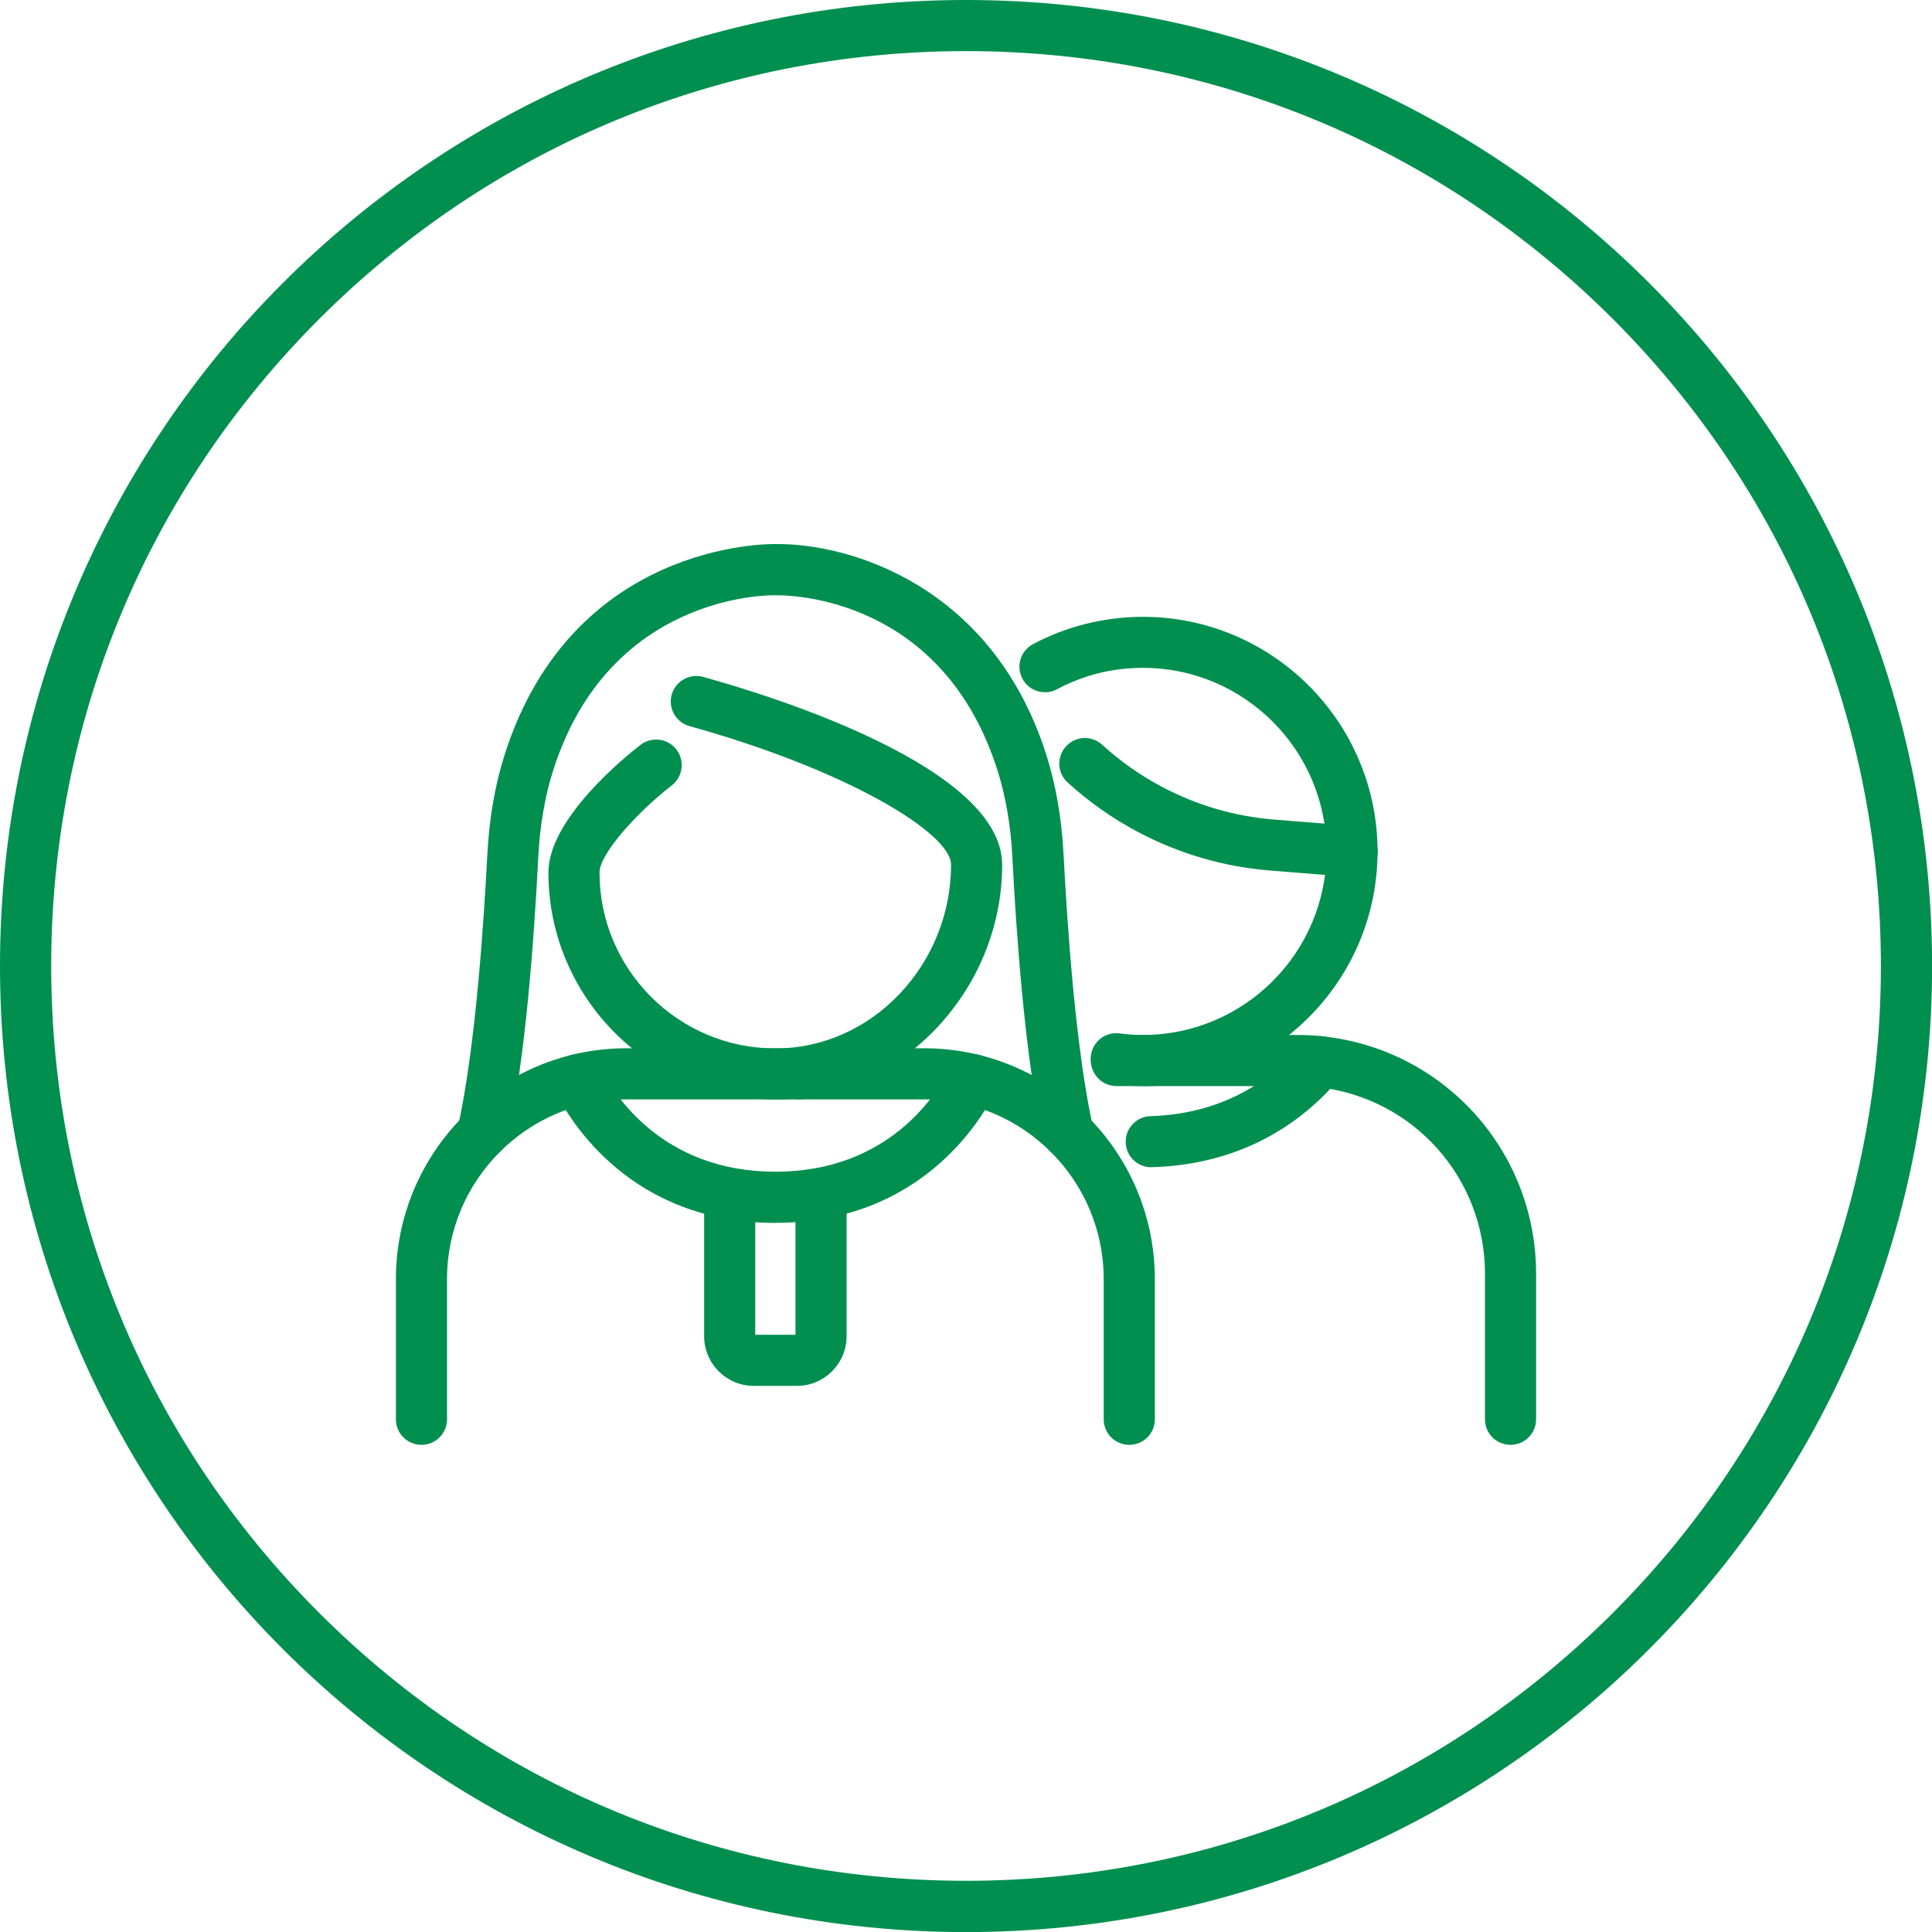
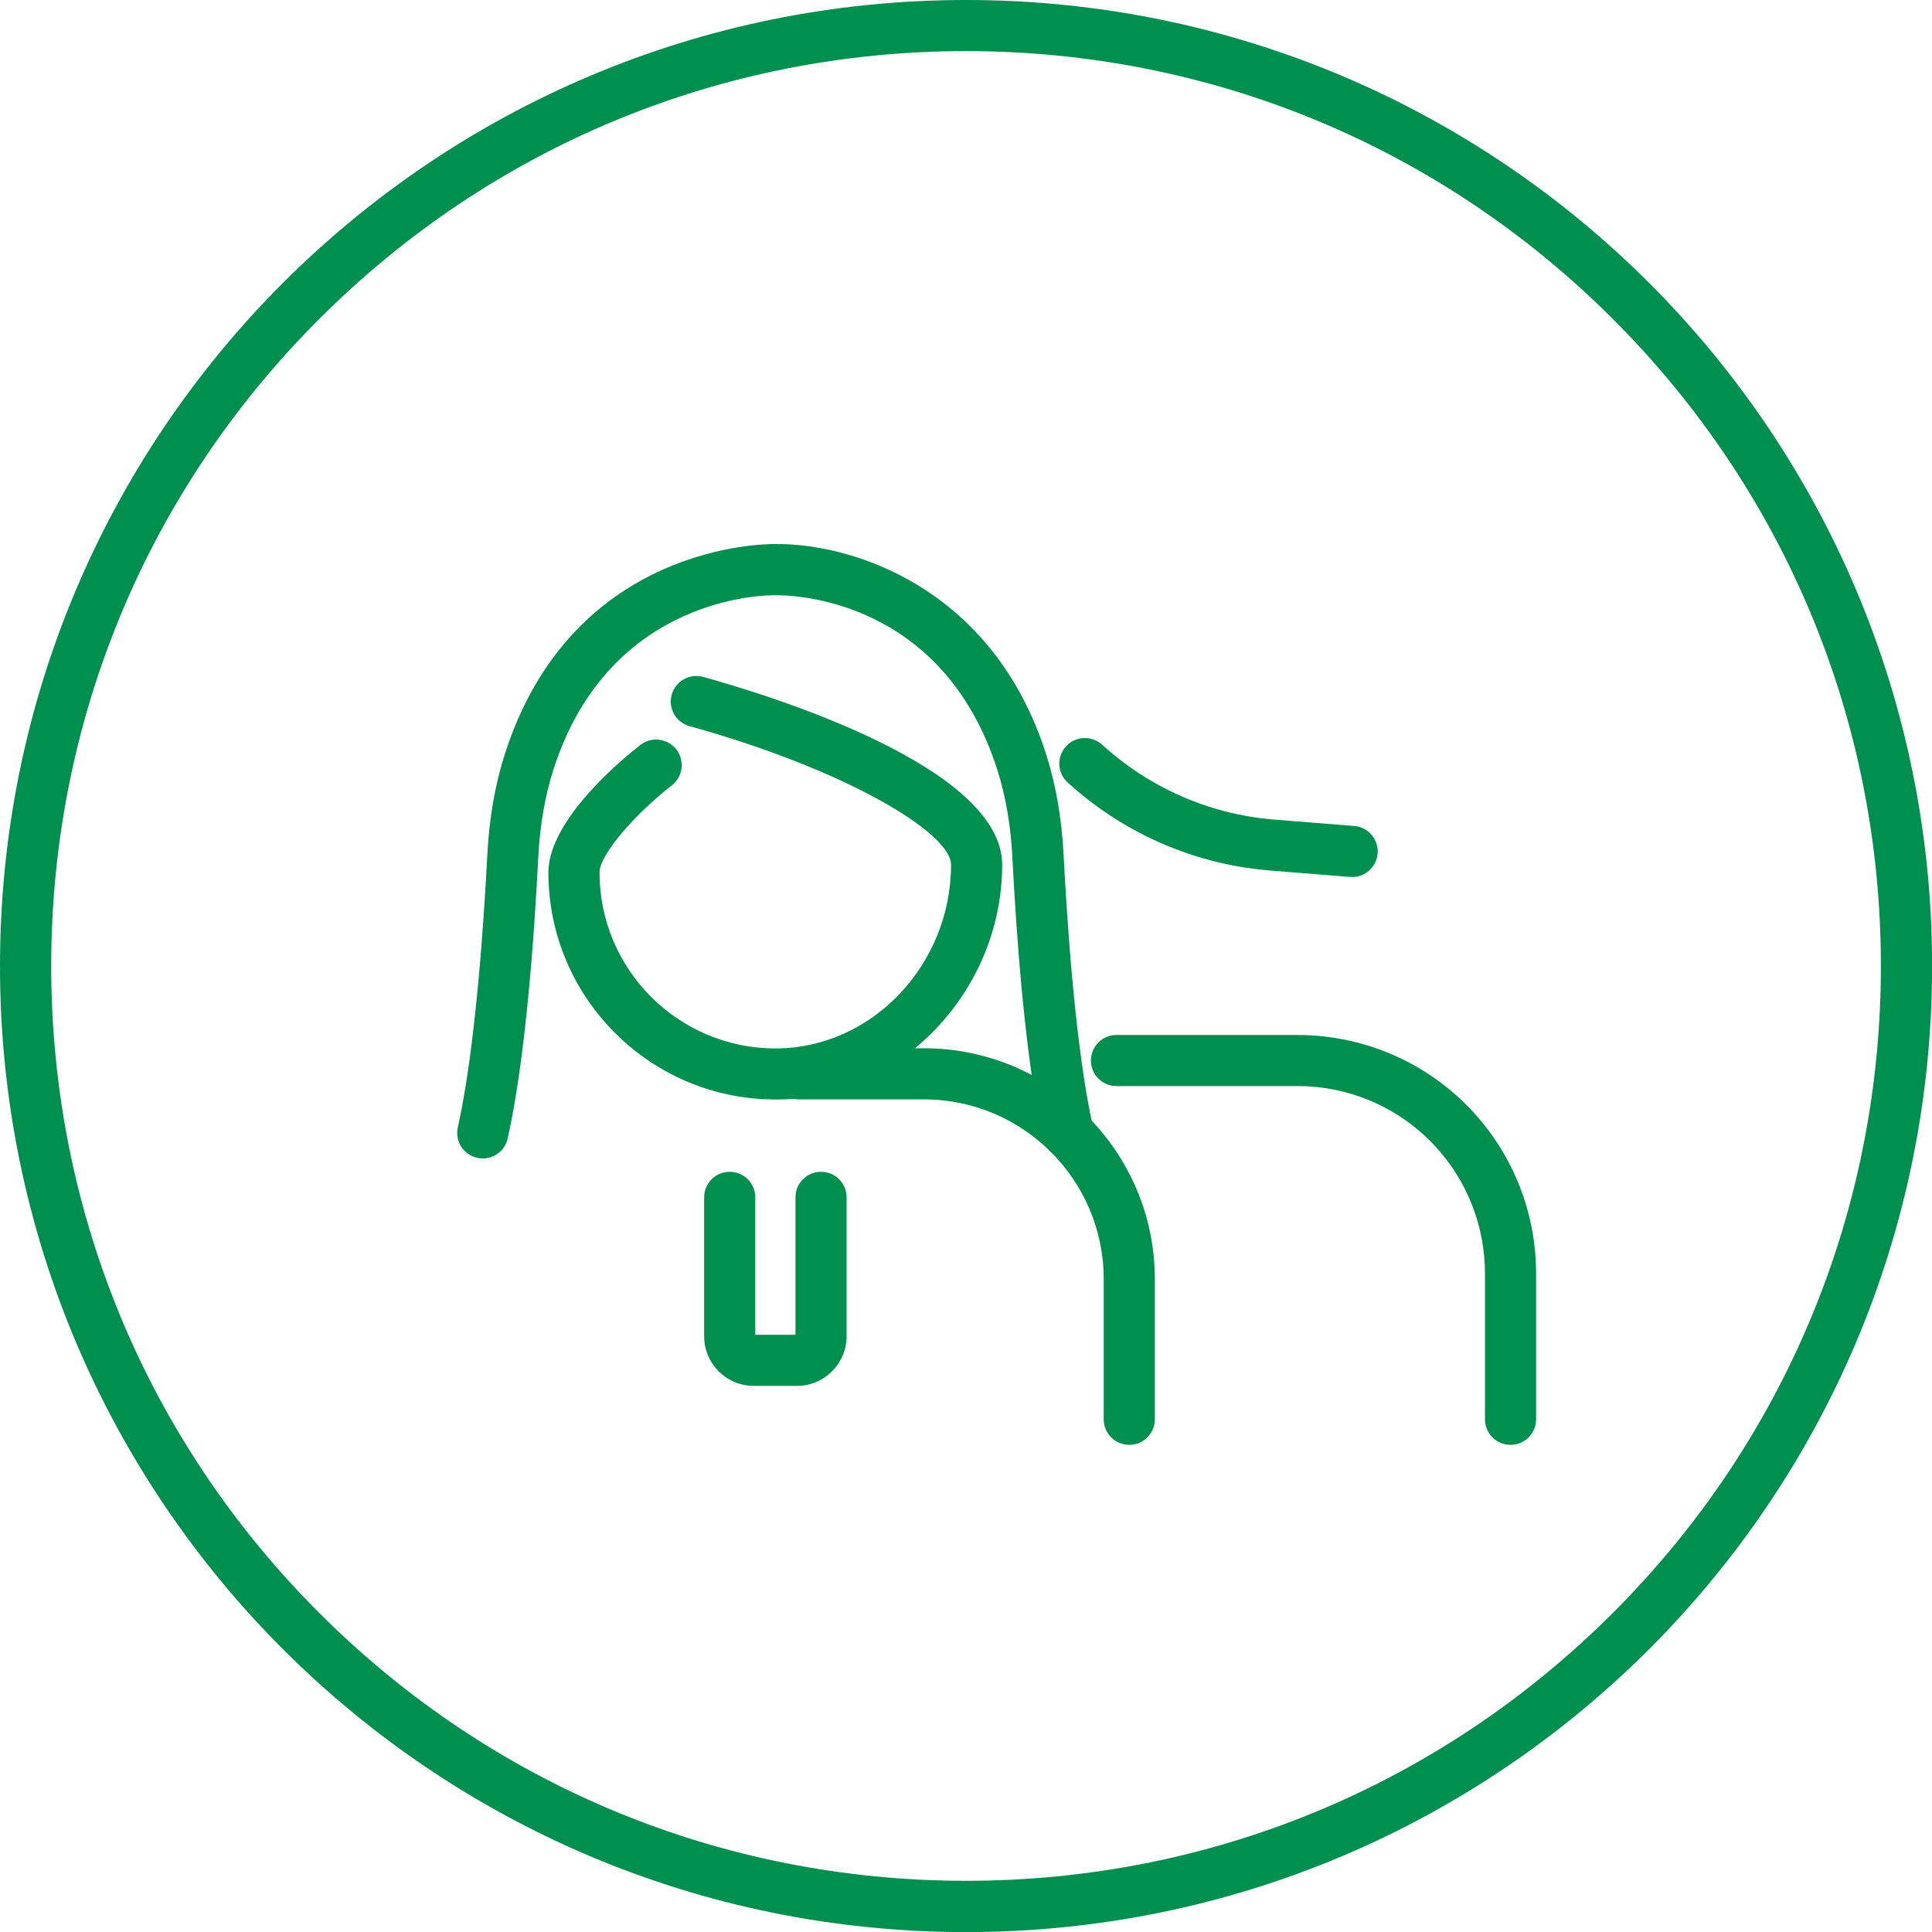
<svg xmlns="http://www.w3.org/2000/svg" id="Layer_1" viewBox="0 0 226.77 226.77">
  <defs>
    <style>
      .cls-1 {
        fill: #008f4f;
      }
    </style>
  </defs>
  <path class="cls-1" d="M113.39,6c28.68,0,55.65,11.17,75.93,31.45,20.28,20.28,31.45,47.25,31.45,75.93s-11.17,55.65-31.45,75.93c-20.28,20.28-47.25,31.45-75.93,31.45s-55.65-11.17-75.93-31.45c-20.28-20.28-31.45-47.25-31.45-75.93s11.17-55.65,31.45-75.93C57.74,17.17,84.7,6,113.39,6M113.39,0C50.76,0,0,50.76,0,113.39s50.76,113.39,113.39,113.39,113.39-50.76,113.39-113.39S176.01,0,113.39,0h0Z" />
  <g>
    <g>
      <path class="cls-1" d="M132.55,169.59c-1.66,0-3-1.34-3-3v-16.45c0-11.63-9.46-21.1-21.1-21.1h-14.71c-1.66,0-3-1.34-3-3s1.34-3,3-3h14.71c14.94,0,27.1,12.16,27.1,27.1v16.45c0,1.66-1.34,3-3,3Z" />
-       <path class="cls-1" d="M49.47,169.59c-1.66,0-3-1.34-3-3v-16.45c0-14.94,12.15-27.1,27.09-27.1h20.33c1.66,0,3,1.34,3,3s-1.34,3-3,3h-20.33c-11.63,0-21.09,9.46-21.09,21.1v16.45c0,1.66-1.34,3-3,3Z" />
    </g>
    <path class="cls-1" d="M125.35,135.99c-1.37,0-2.61-.95-2.93-2.35-2.16-9.68-3.18-24.84-3.59-33.01-.19-3.72-.78-7.16-1.76-10.24-6.42-20.15-24-20.54-25.98-20.52-.03,0-.12,0-.15,0-.83-.01-19.43-.09-26,20.52-.98,3.07-1.57,6.51-1.76,10.24-.51,9.98-1.54,23.81-3.59,33-.36,1.62-1.96,2.64-3.58,2.27-1.62-.36-2.64-1.96-2.27-3.58,2.06-9.25,3.05-24.02,3.46-32,.22-4.24.9-8.2,2.04-11.76,7.91-24.83,30.8-24.72,31.78-24.7,8.88-.11,25.51,5.01,31.78,24.7,1.14,3.57,1.82,7.52,2.04,11.76.41,7.98,1.39,22.76,3.46,32.01.36,1.62-.66,3.22-2.27,3.58-.22.05-.44.07-.66.07Z" />
-     <path class="cls-1" d="M91.01,143.54c-16.87,0-24.06-11.85-25.86-15.48-.74-1.48-.13-3.28,1.35-4.02,1.48-.74,3.28-.13,4.02,1.35,1.41,2.85,7.07,12.14,20.49,12.14s19.07-9.29,20.49-12.14c.74-1.48,2.54-2.09,4.02-1.35,1.48.74,2.09,2.54,1.35,4.02-1.8,3.63-8.99,15.47-25.86,15.47Z" />
    <path class="cls-1" d="M91.01,129.05c-14.69,0-26.64-11.95-26.64-26.64,0-6.3,9.01-13.59,10.81-14.98,1.31-1.01,3.19-.77,4.21.54,1.01,1.31.77,3.19-.53,4.21-4.1,3.18-8.49,8.05-8.49,10.24,0,11.38,9.26,20.64,20.64,20.64s20.62-9.87,20.62-21.56c0-3.75-12.34-11.18-30.7-16.27-1.6-.44-2.53-2.1-2.09-3.69s2.1-2.53,3.69-2.09c8.23,2.28,35.1,10.62,35.1,22.05,0,14.94-12.19,27.56-26.62,27.56Z" />
  </g>
  <g>
    <path class="cls-1" d="M177.3,169.59c-1.66,0-3-1.34-3-3v-17.08c0-11.29-8.46-20.71-19.67-21.91-.79-.08-1.59-.12-2.36-.12h-21.22c-1.66,0-3-1.34-3-3s1.34-3,3-3h21.22c.97,0,1.98.05,2.99.16,14.28,1.53,25.04,13.51,25.04,27.87v17.08c0,1.66-1.34,3-3,3Z" />
-     <path class="cls-1" d="M135.13,137.01c-1.61,0-2.95-1.28-3-2.91-.05-1.66,1.25-3.04,2.91-3.09,9.04-.28,14.57-4.67,17.61-8.32,1.06-1.27,2.95-1.44,4.23-.38s1.44,2.95.38,4.23c-3.83,4.58-10.77,10.12-22.03,10.46-.03,0-.06,0-.09,0Z" />
    <g>
-       <path class="cls-1" d="M134.16,127.48c-1.21,0-2.4-.08-3.55-.24-1.64-.23-2.79-1.74-2.56-3.38s1.74-2.79,3.38-2.56c.88.12,1.79.18,2.71.18,11.9,0,21.56-9.67,21.56-21.55s-9.66-21.54-21.54-21.54c-3.58,0-6.97.84-10.09,2.51-1.46.78-3.28.23-4.06-1.23-.78-1.46-.23-3.28,1.23-4.06,3.94-2.1,8.4-3.21,12.91-3.21,15.19,0,27.54,12.35,27.54,27.54s-12.35,27.55-27.54,27.55Z" />
      <path class="cls-1" d="M158.7,102.93c-.08,0-.16,0-.24,0l-9.37-.75c-5.47-.44-10.7-1.97-15.55-4.54-2.94-1.56-5.71-3.5-8.22-5.79-1.23-1.11-1.32-3.01-.2-4.24,1.11-1.23,3.01-1.32,4.24-.2,2.14,1.95,4.5,3.61,7,4.93,4.12,2.19,8.57,3.49,13.22,3.86l9.37.75c1.65.13,2.88,1.58,2.75,3.23-.13,1.57-1.44,2.76-2.99,2.76Z" />
    </g>
  </g>
  <path class="cls-1" d="M93.53,162.67h-5.05c-3.22,0-5.83-2.62-5.83-5.83v-16.3c0-1.66,1.34-3,3-3s3,1.34,3,3v16.13h4.72v-16.13c0-1.66,1.34-3,3-3s3,1.34,3,3v16.3c0,3.22-2.62,5.83-5.83,5.83Z" />
</svg>